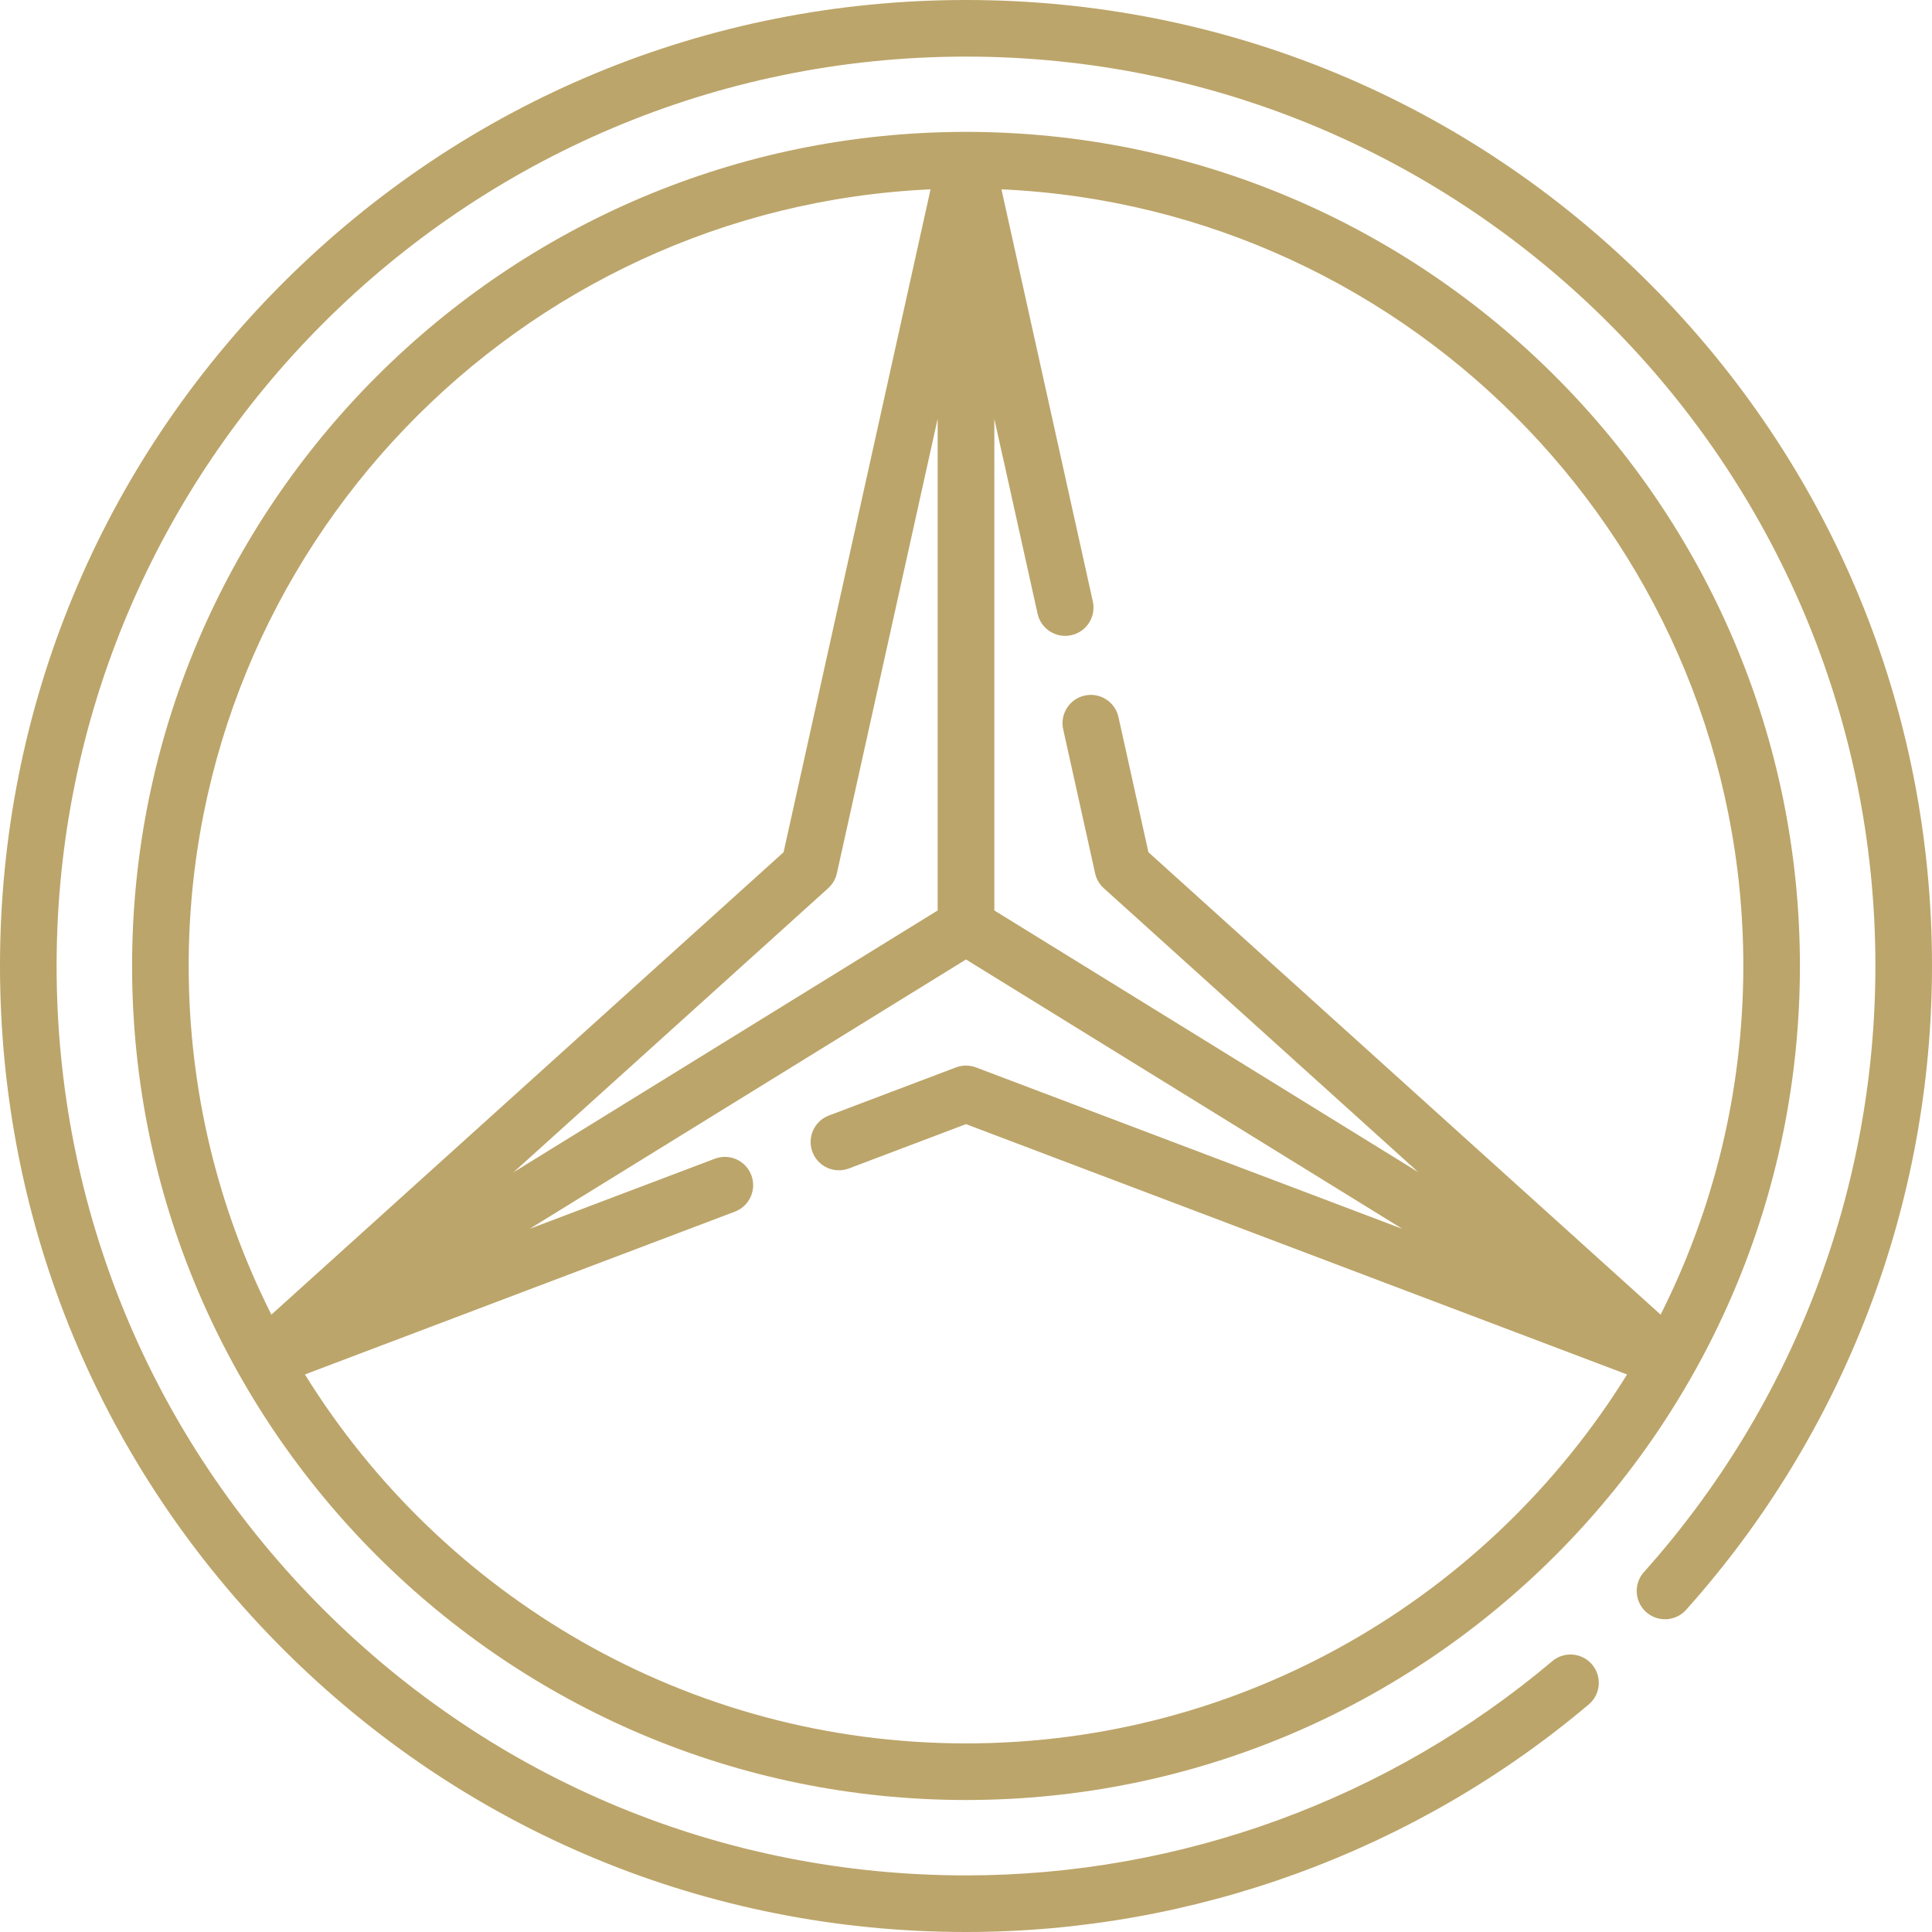
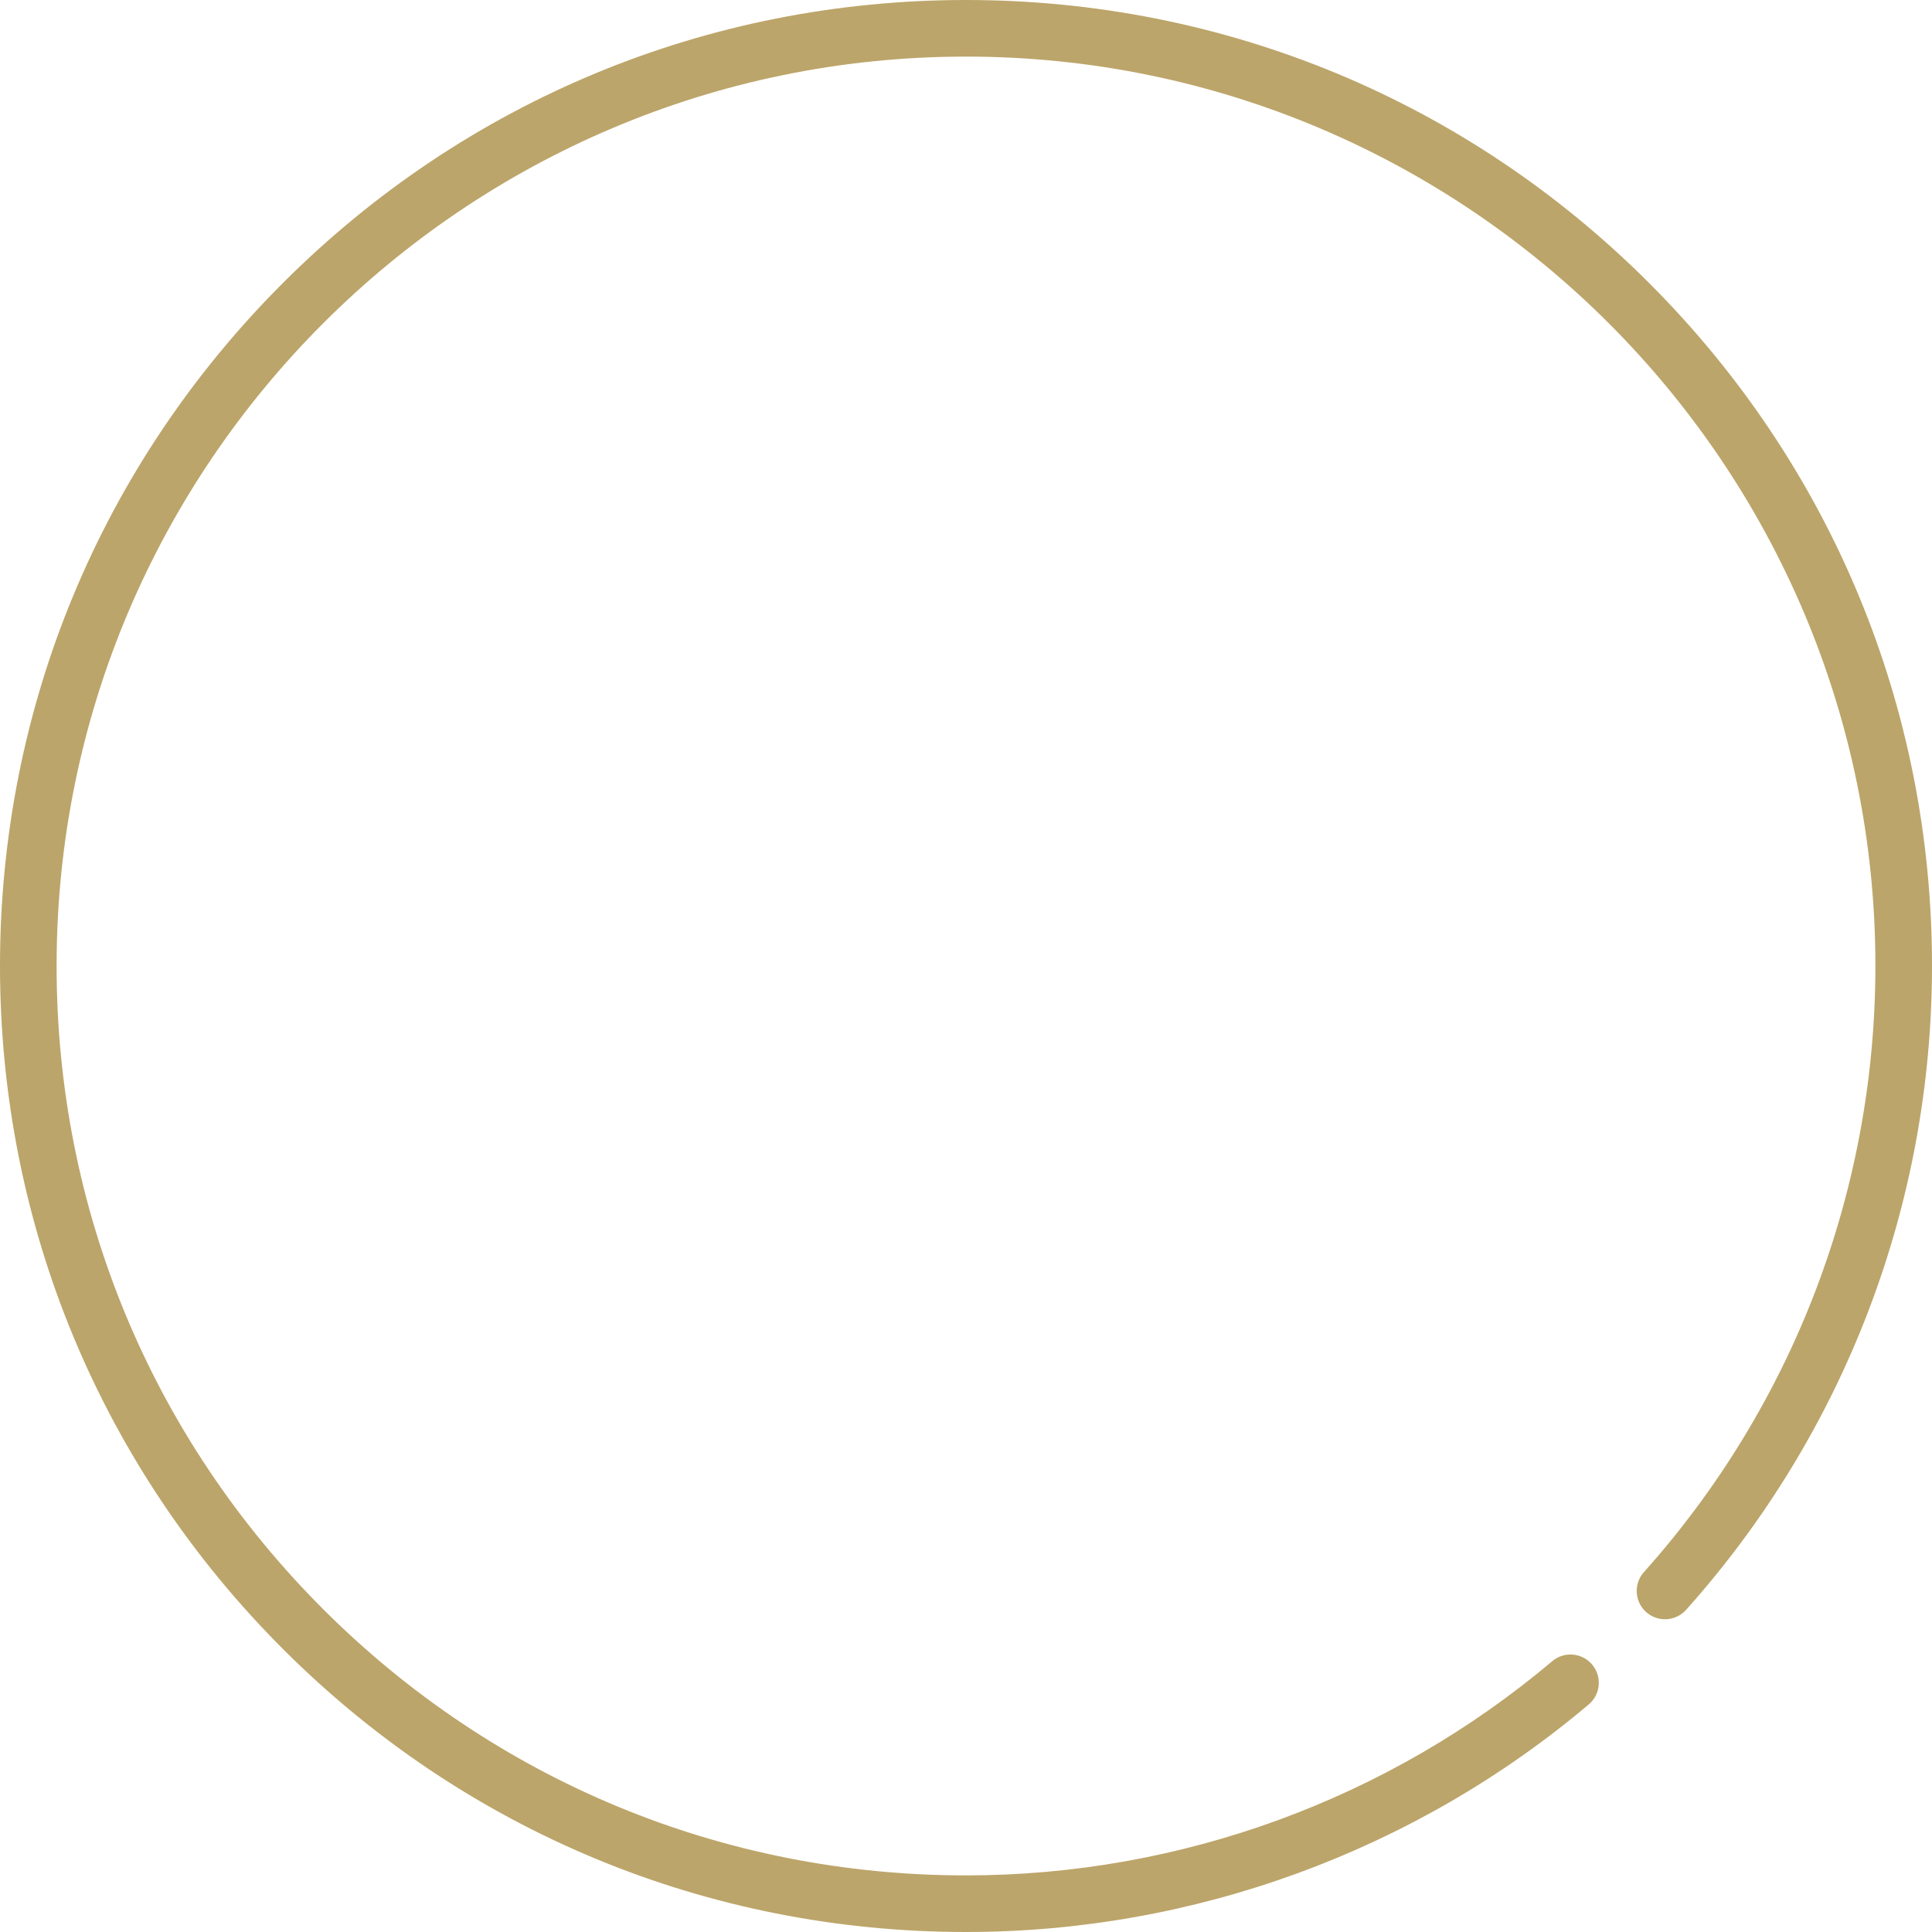
<svg xmlns="http://www.w3.org/2000/svg" width="512" height="512" viewBox="0 0 512 512" fill="none">
  <path d="M436.999 74.969C388.64 26.625 324.359 0 256 0C187.641 0 123.36 26.625 75.001 74.969C26.636 123.319 0 187.595 0 255.957C0 324.356 26.636 388.659 75.001 437.02C123.355 485.372 187.636 512 256 512C316.36 512 374.971 490.582 421.036 451.692C424.201 449.02 424.601 444.288 421.929 441.123C419.258 437.958 414.526 437.558 411.361 440.23C367.997 476.839 312.823 497 256 497C191.642 497 131.128 471.932 85.606 426.414C40.075 380.885 15 320.349 15 255.957C15 123.093 123.112 15 256 15C388.888 15 497 123.093 497 255.957C497 315.348 475.215 372.406 435.656 416.621C432.894 419.708 433.158 424.45 436.245 427.211C439.333 429.973 444.074 429.71 446.836 426.623C488.857 379.653 512 319.042 512 255.957C512 187.595 485.364 123.319 436.999 74.969Z" fill="#BCA56A" />
-   <path d="M255.998 34.951C134.141 34.951 35.003 134.107 35.003 255.987C35.003 377.864 134.141 477.019 255.998 477.019C377.857 477.019 476.997 377.865 476.997 255.987C476.997 134.107 377.857 34.951 255.998 34.951ZM50.003 255.987C50.003 145.528 137.363 55.103 246.606 50.174L207.657 225.847L71.92 348.392C57.909 320.584 50.003 289.194 50.003 255.987ZM248.493 110.959V241.279L136.096 310.661L219.486 235.376C220.353 234.593 221.022 233.622 221.444 232.544C221.585 232.185 221.698 231.813 221.782 231.433L248.493 110.959ZM255.998 462.019C182.09 462.019 117.159 422.88 80.806 364.243L194.751 321.099C198.624 319.632 200.575 315.303 199.108 311.429C197.641 307.555 193.313 305.605 189.438 307.071L140.371 325.65L256 254.273L371.651 325.663L258.65 282.875C256.937 282.228 255.05 282.228 253.337 282.875L219.667 295.624C215.794 297.091 213.843 301.42 215.31 305.294C216.777 309.168 221.105 311.119 224.98 309.652L255.994 297.908L431.192 364.246C394.837 422.881 329.906 462.019 255.998 462.019ZM304.344 225.847L296.403 190.025C295.507 185.982 291.497 183.43 287.458 184.326C283.414 185.222 280.862 189.228 281.759 193.272L290.152 231.132C290.434 232.713 291.217 234.216 292.502 235.376L375.862 310.635L263.508 241.279V111.022L265.756 121.162C265.777 121.256 265.808 121.345 265.832 121.437L274.966 162.634C275.862 166.677 279.869 169.23 283.911 168.333C287.955 167.437 290.507 163.431 289.61 159.387L265.395 50.174C374.637 55.105 461.997 145.529 461.997 255.987C461.997 289.193 454.091 320.584 440.08 348.391L304.344 225.847Z" fill="#BCA56A" />
</svg>